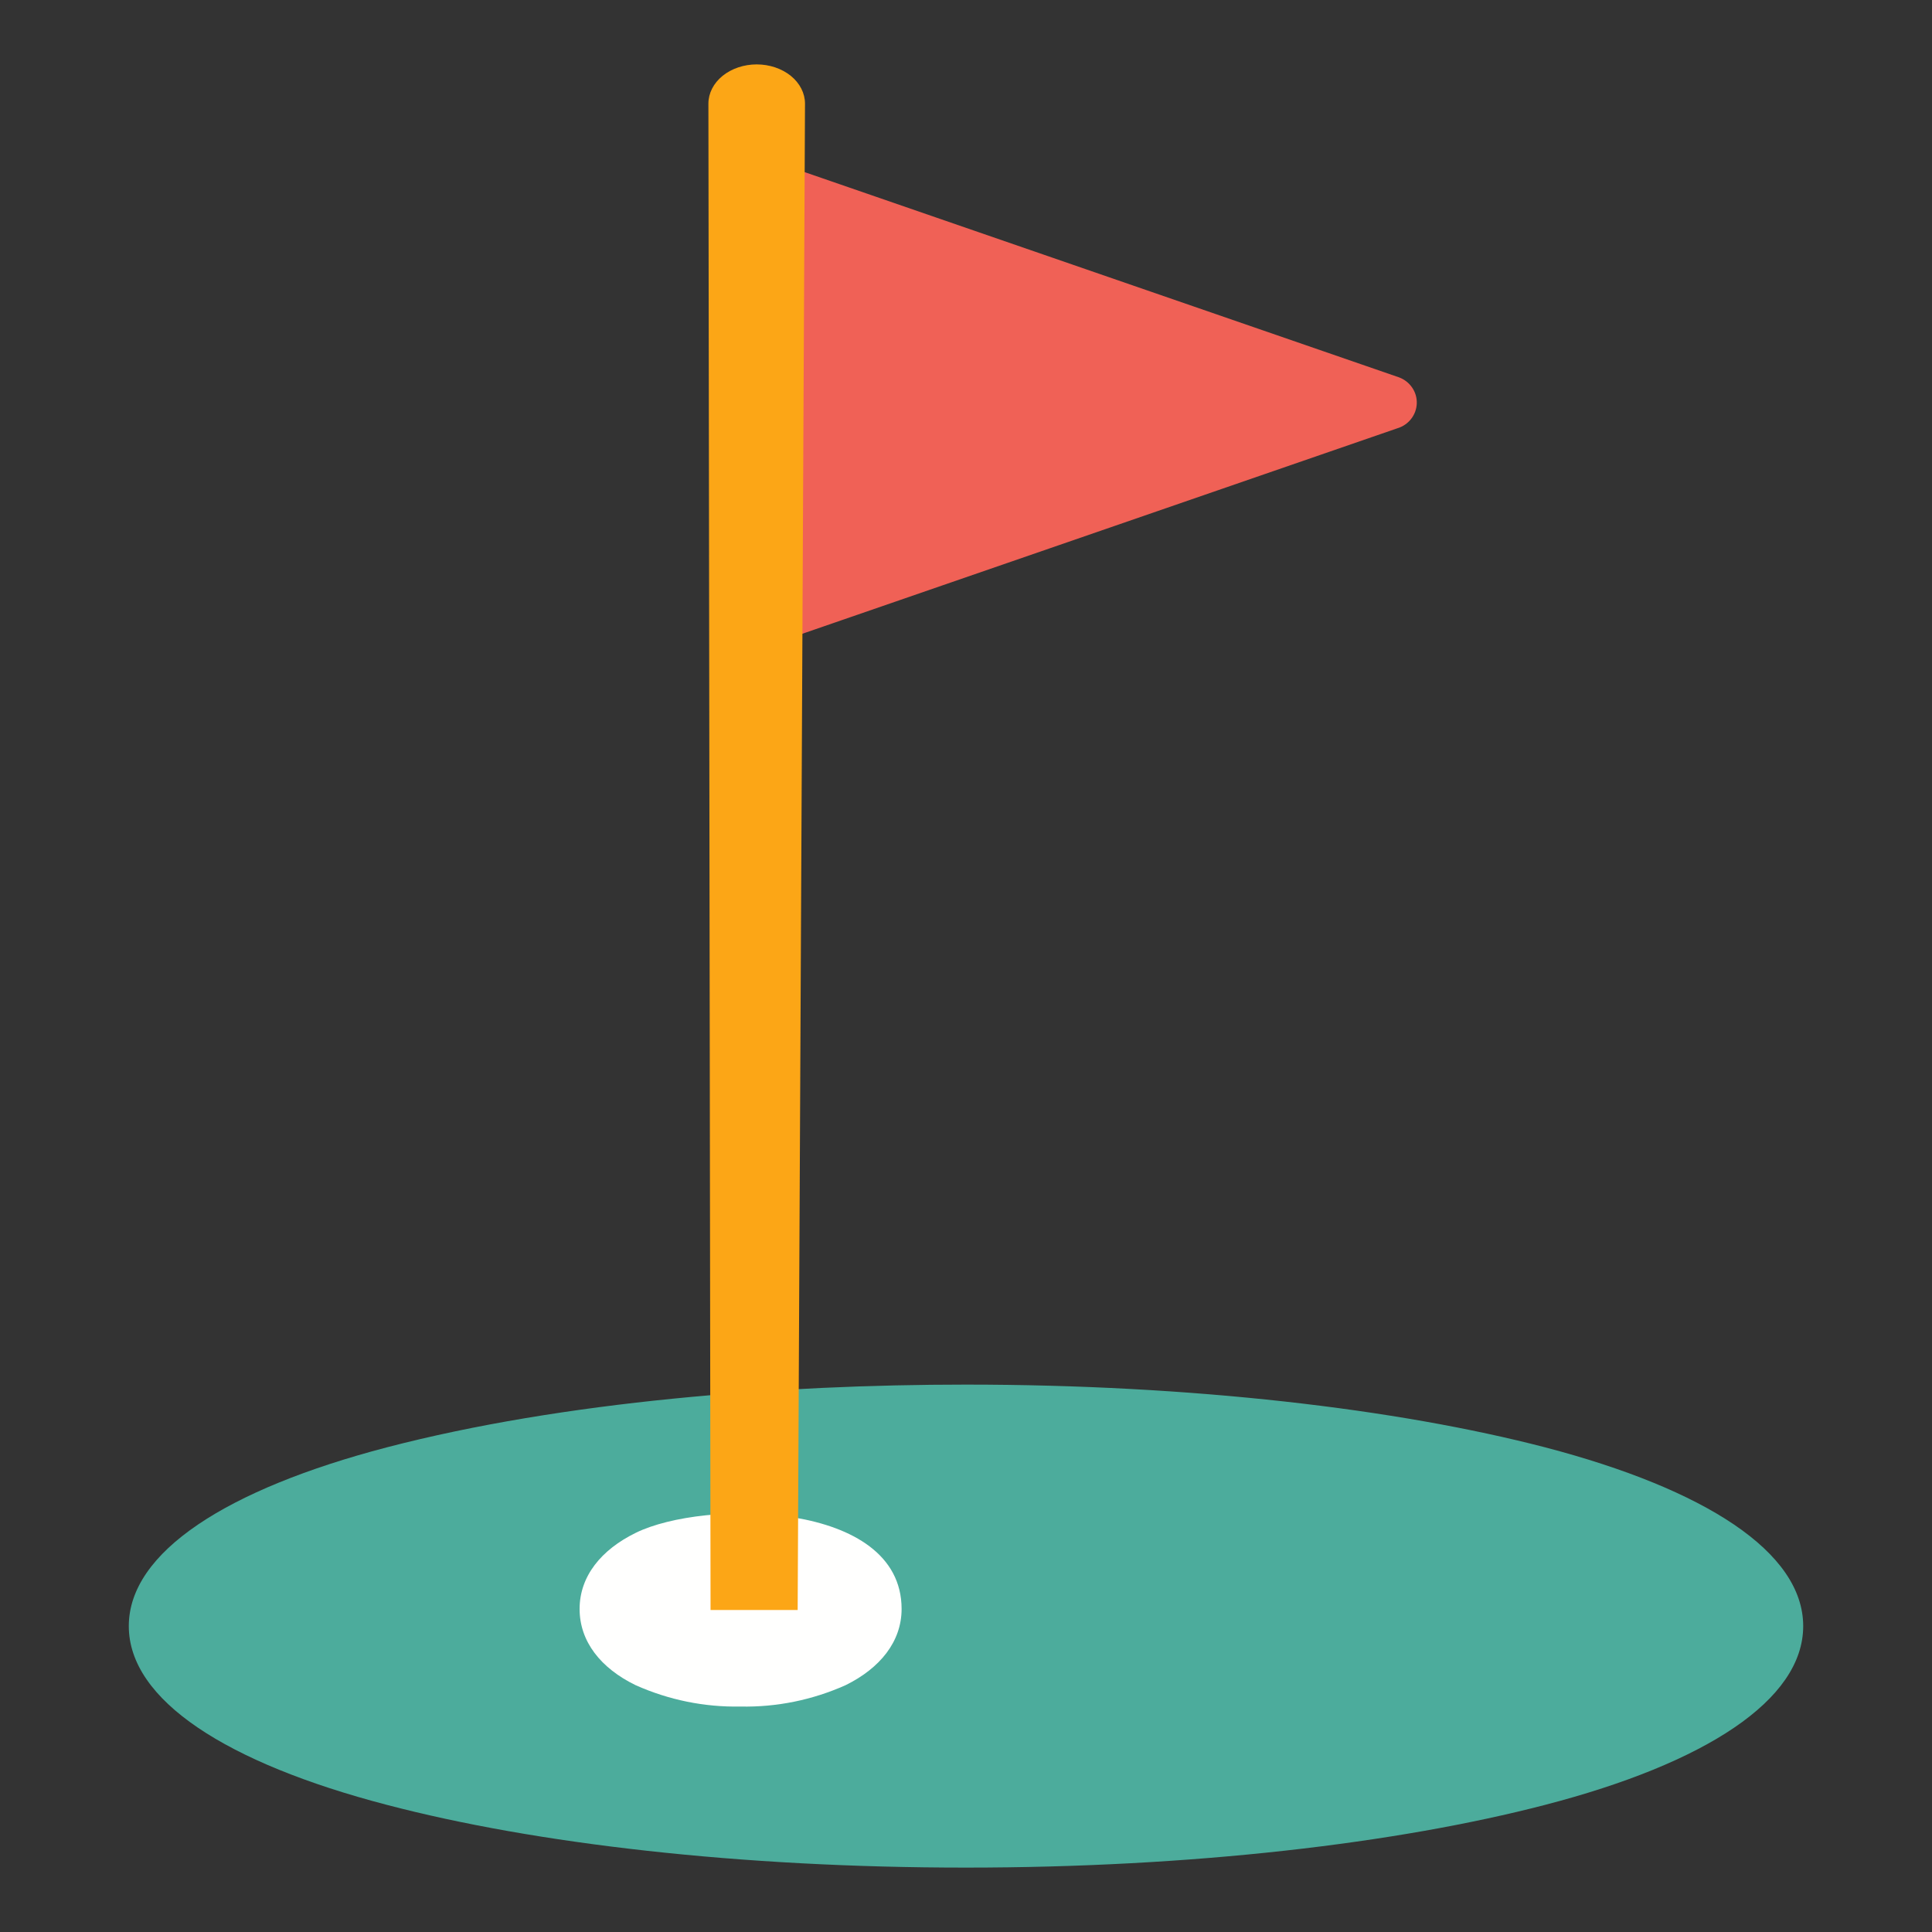
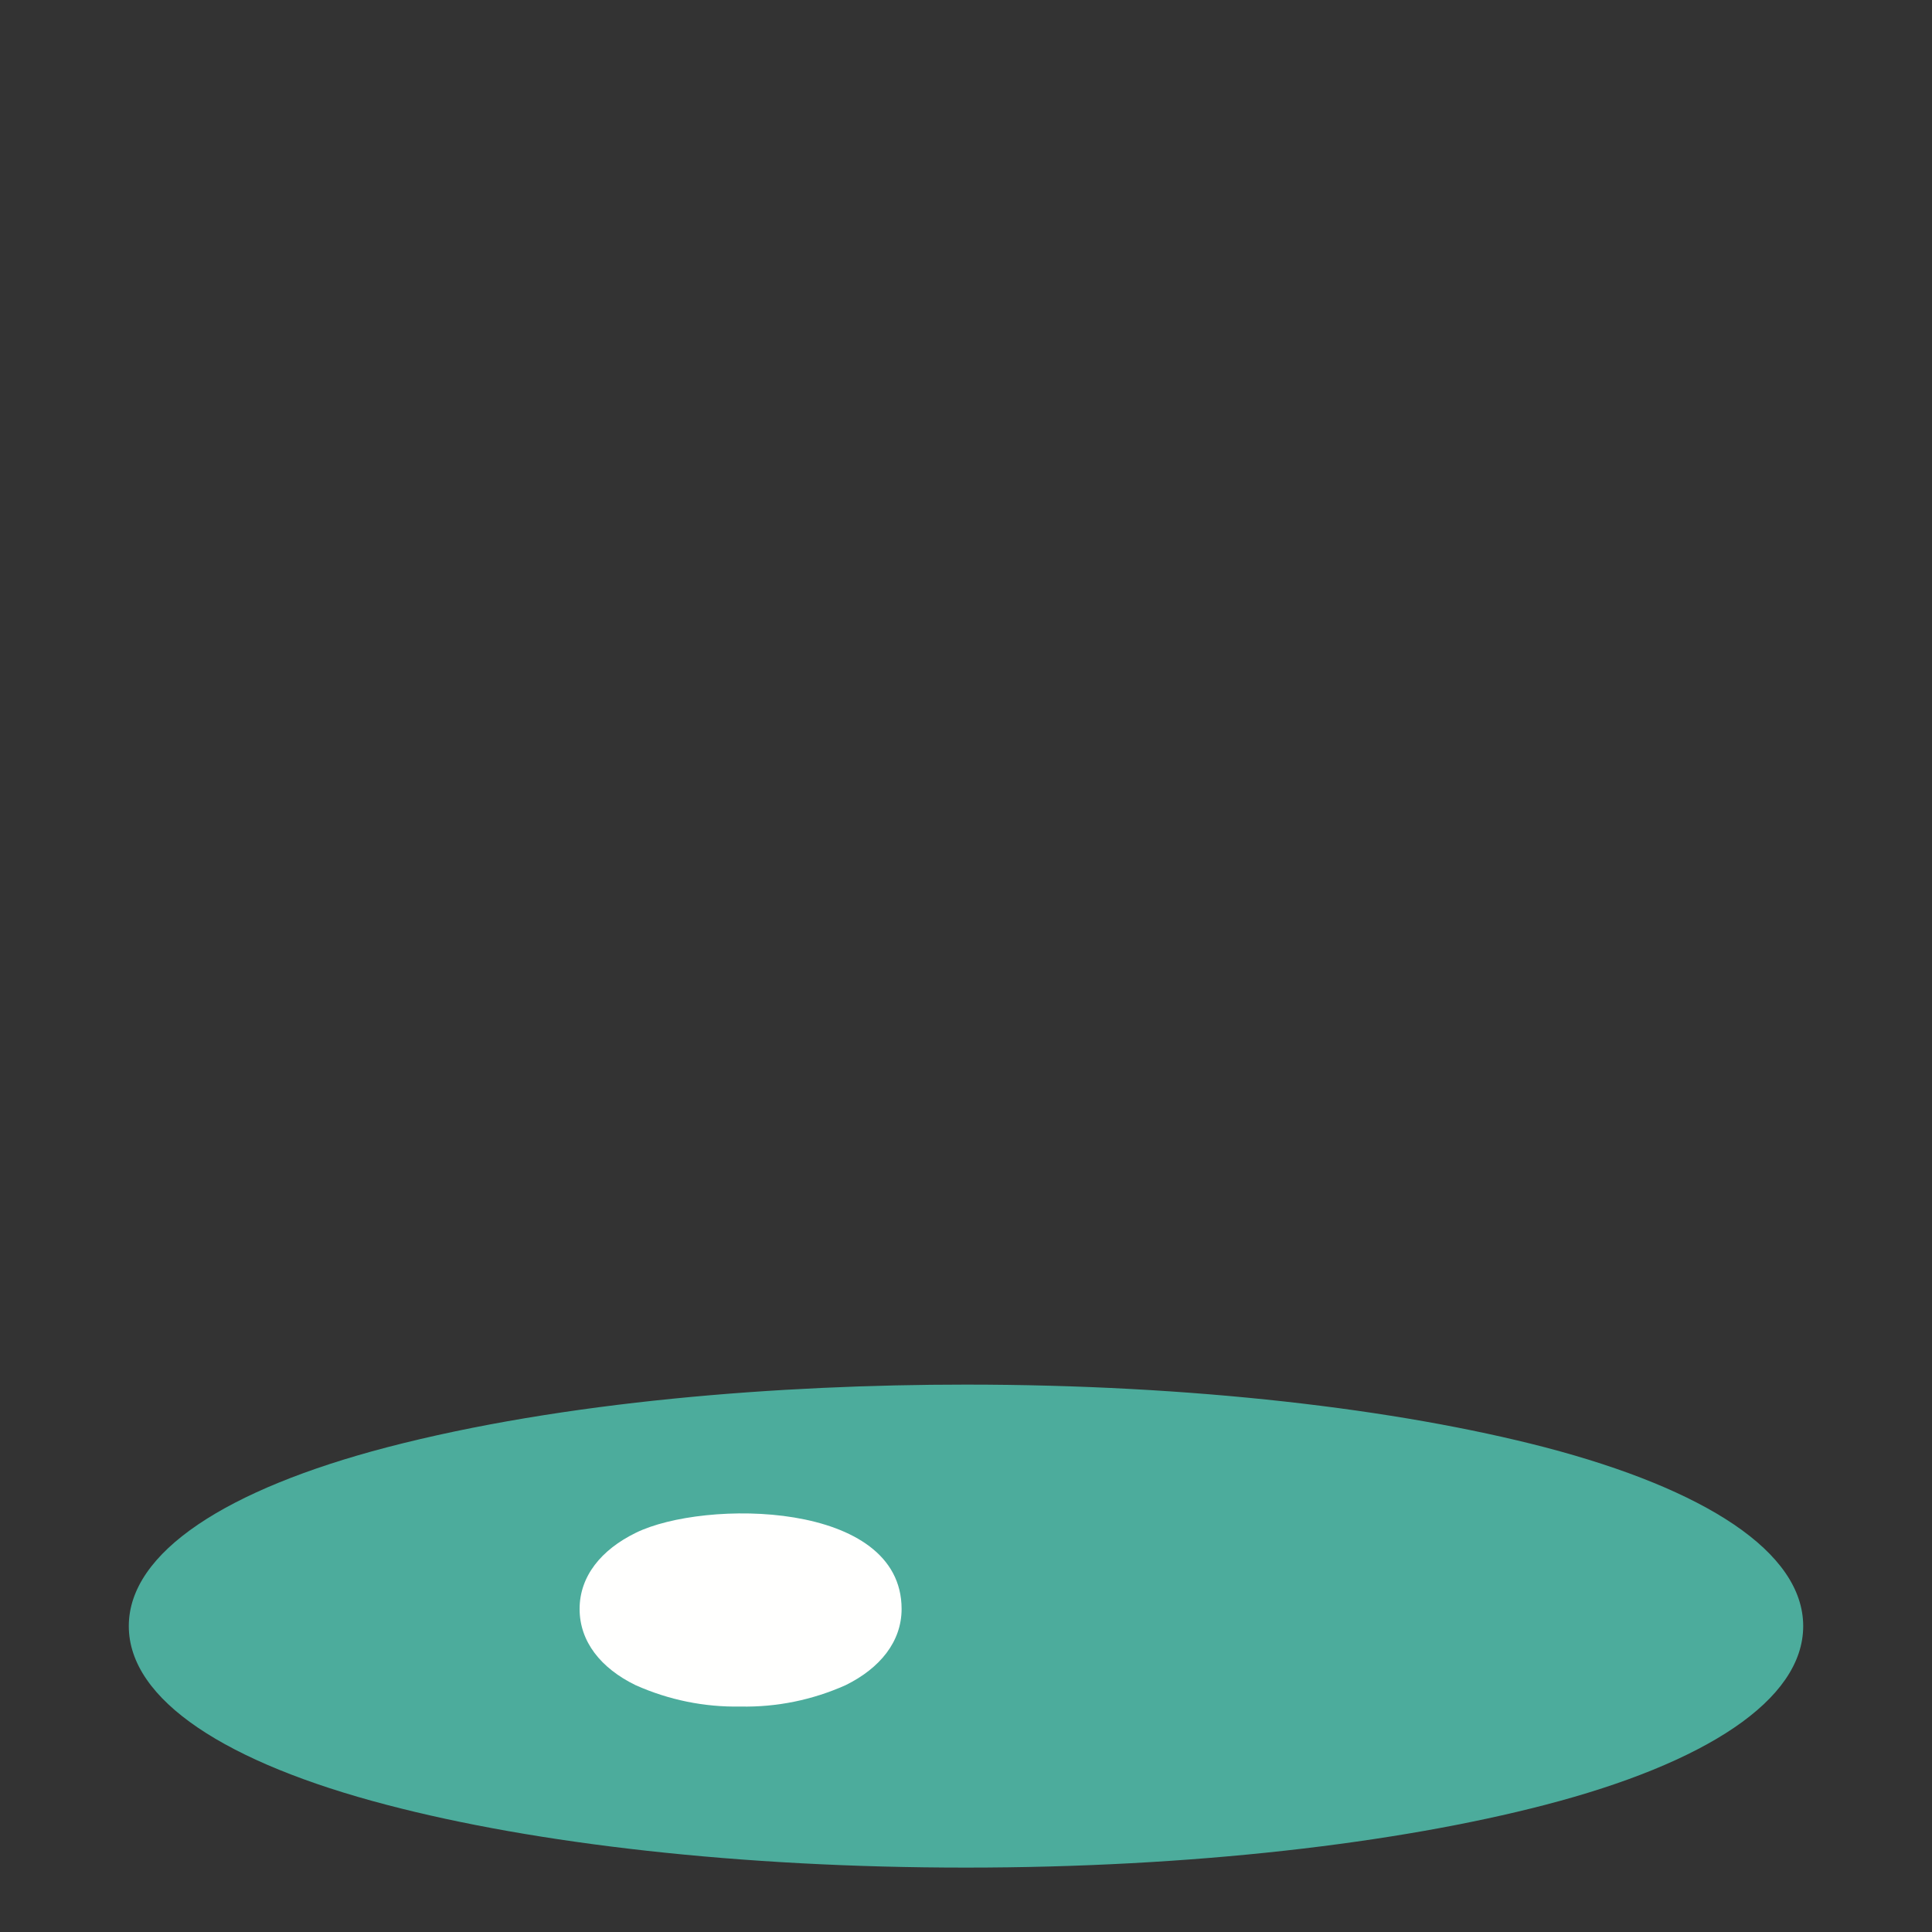
<svg xmlns="http://www.w3.org/2000/svg" width="60" height="60" viewBox="0 0 60 60" fill="none">
  <rect x="0" y="0" width="60" height="60" fill="#333333" stroke="none" />
  <g clip-path="url(#clip0_6044_514)">
-     <path d="M23 19.161V5.827C23.001 5.689 23.038 5.554 23.105 5.433C23.173 5.312 23.271 5.209 23.389 5.134C23.507 5.059 23.642 5.014 23.782 5.003C23.922 4.992 24.063 5.015 24.192 5.07L43.45 11.72C43.616 11.782 43.759 11.893 43.857 12.039C43.956 12.184 44.006 12.356 43.999 12.531C43.993 12.706 43.931 12.874 43.822 13.012C43.714 13.15 43.563 13.252 43.393 13.302L24.136 19.952C24.007 19.997 23.869 20.011 23.734 19.992C23.599 19.973 23.47 19.923 23.359 19.846C23.247 19.768 23.157 19.666 23.094 19.547C23.032 19.427 23 19.295 23 19.161Z" fill="#F06156" />
    <path fill-rule="evenodd" clip-rule="evenodd" d="M12.008 56.05C16.622 57.261 22.987 58 29.995 58C37.013 58 43.378 57.25 47.992 56.05C52.943 54.764 56 52.804 56 50.5C56 48.196 52.943 46.246 47.992 44.95C43.378 43.75 37.002 43 29.995 43C24.238 43 17.514 43.514 12.008 44.95C7.058 46.246 4 48.196 4 50.5C4 52.804 7.047 54.754 12.008 56.05Z" fill="#4CAC9C" />
    <path fill-rule="evenodd" clip-rule="evenodd" d="M28 49.968C28 46.587 21.861 46.564 19.749 47.601C18.671 48.126 18 48.953 18 49.968C18 50.982 18.66 51.809 19.738 52.334C20.768 52.794 21.877 53.02 22.994 52.998C24.116 53.022 25.229 52.796 26.262 52.334C27.329 51.809 28 50.982 28 49.968Z" fill="#FFFFFE" />
-     <path fill-rule="evenodd" clip-rule="evenodd" d="M25 3.22L24.772 50H22.067L22 3.22C22 2.897 22.158 2.586 22.439 2.357C22.721 2.129 23.102 2 23.5 2C23.898 2 24.279 2.129 24.561 2.357C24.842 2.586 25 2.897 25 3.22Z" fill="#FCA616" />
  </g>
  <defs>
    <clipPath id="clip0_6044_514">
      <rect width="60" height="60" fill="white" />
    </clipPath>
  </defs>
</svg>